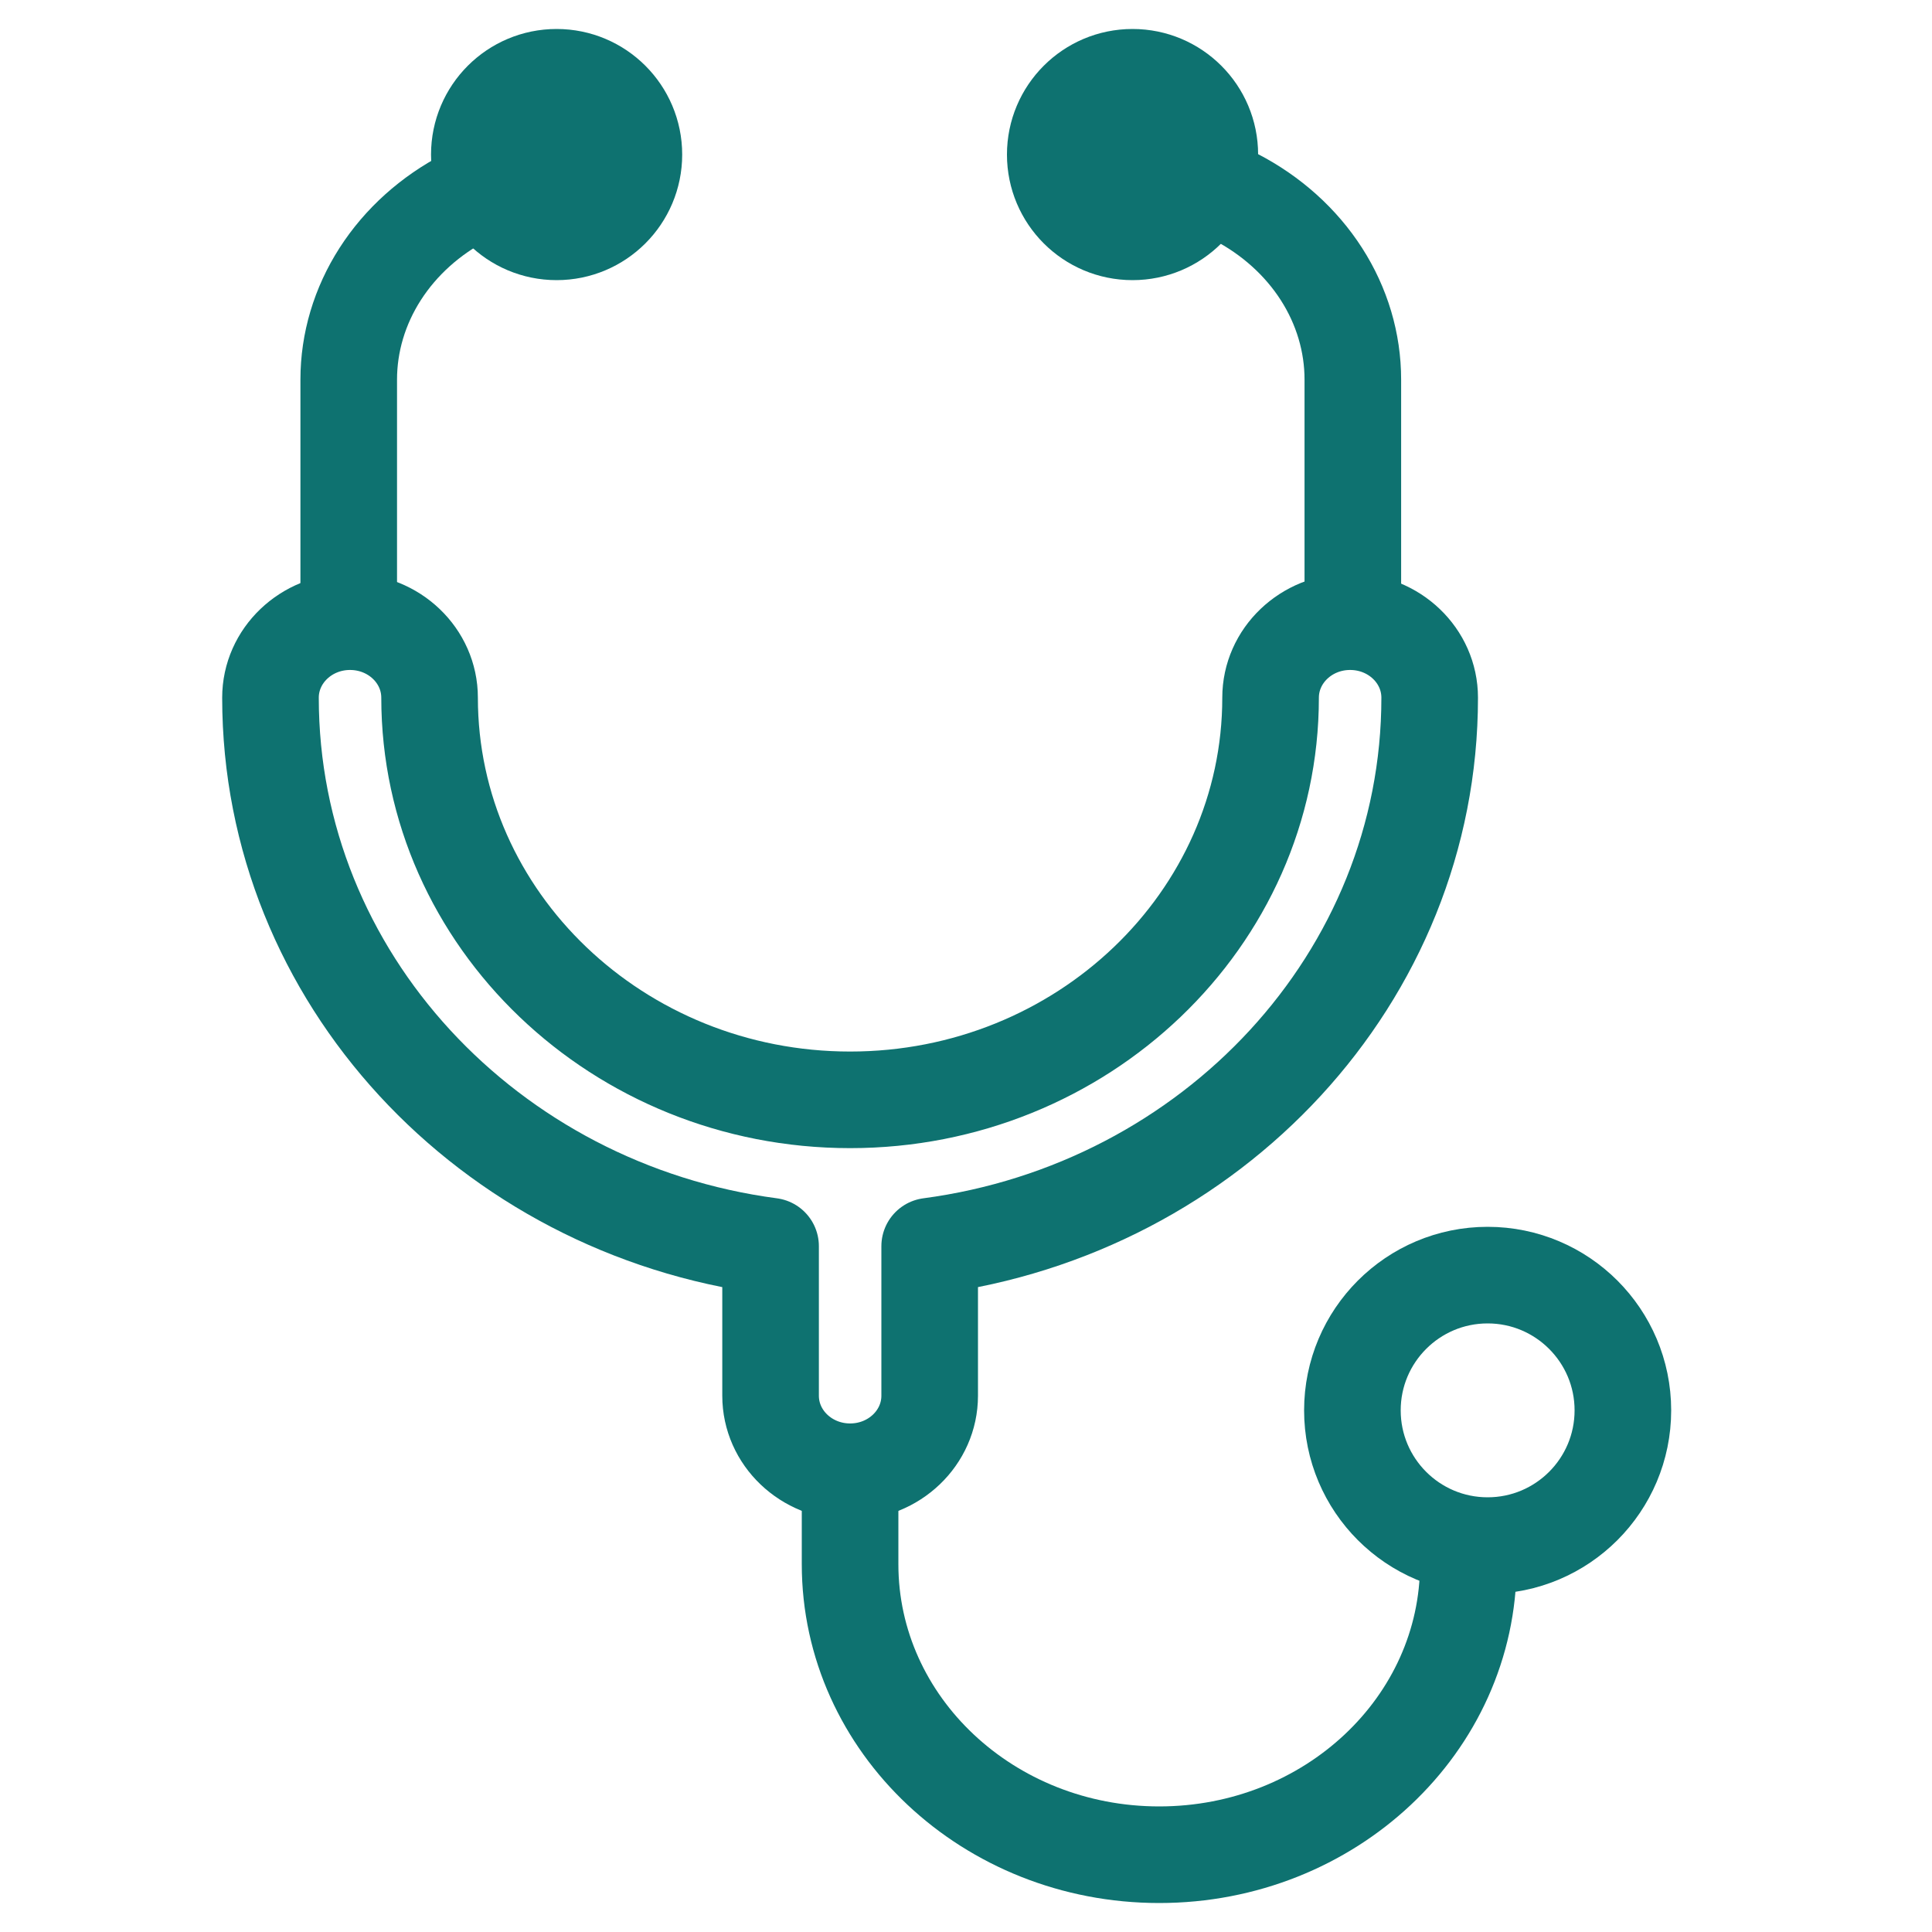
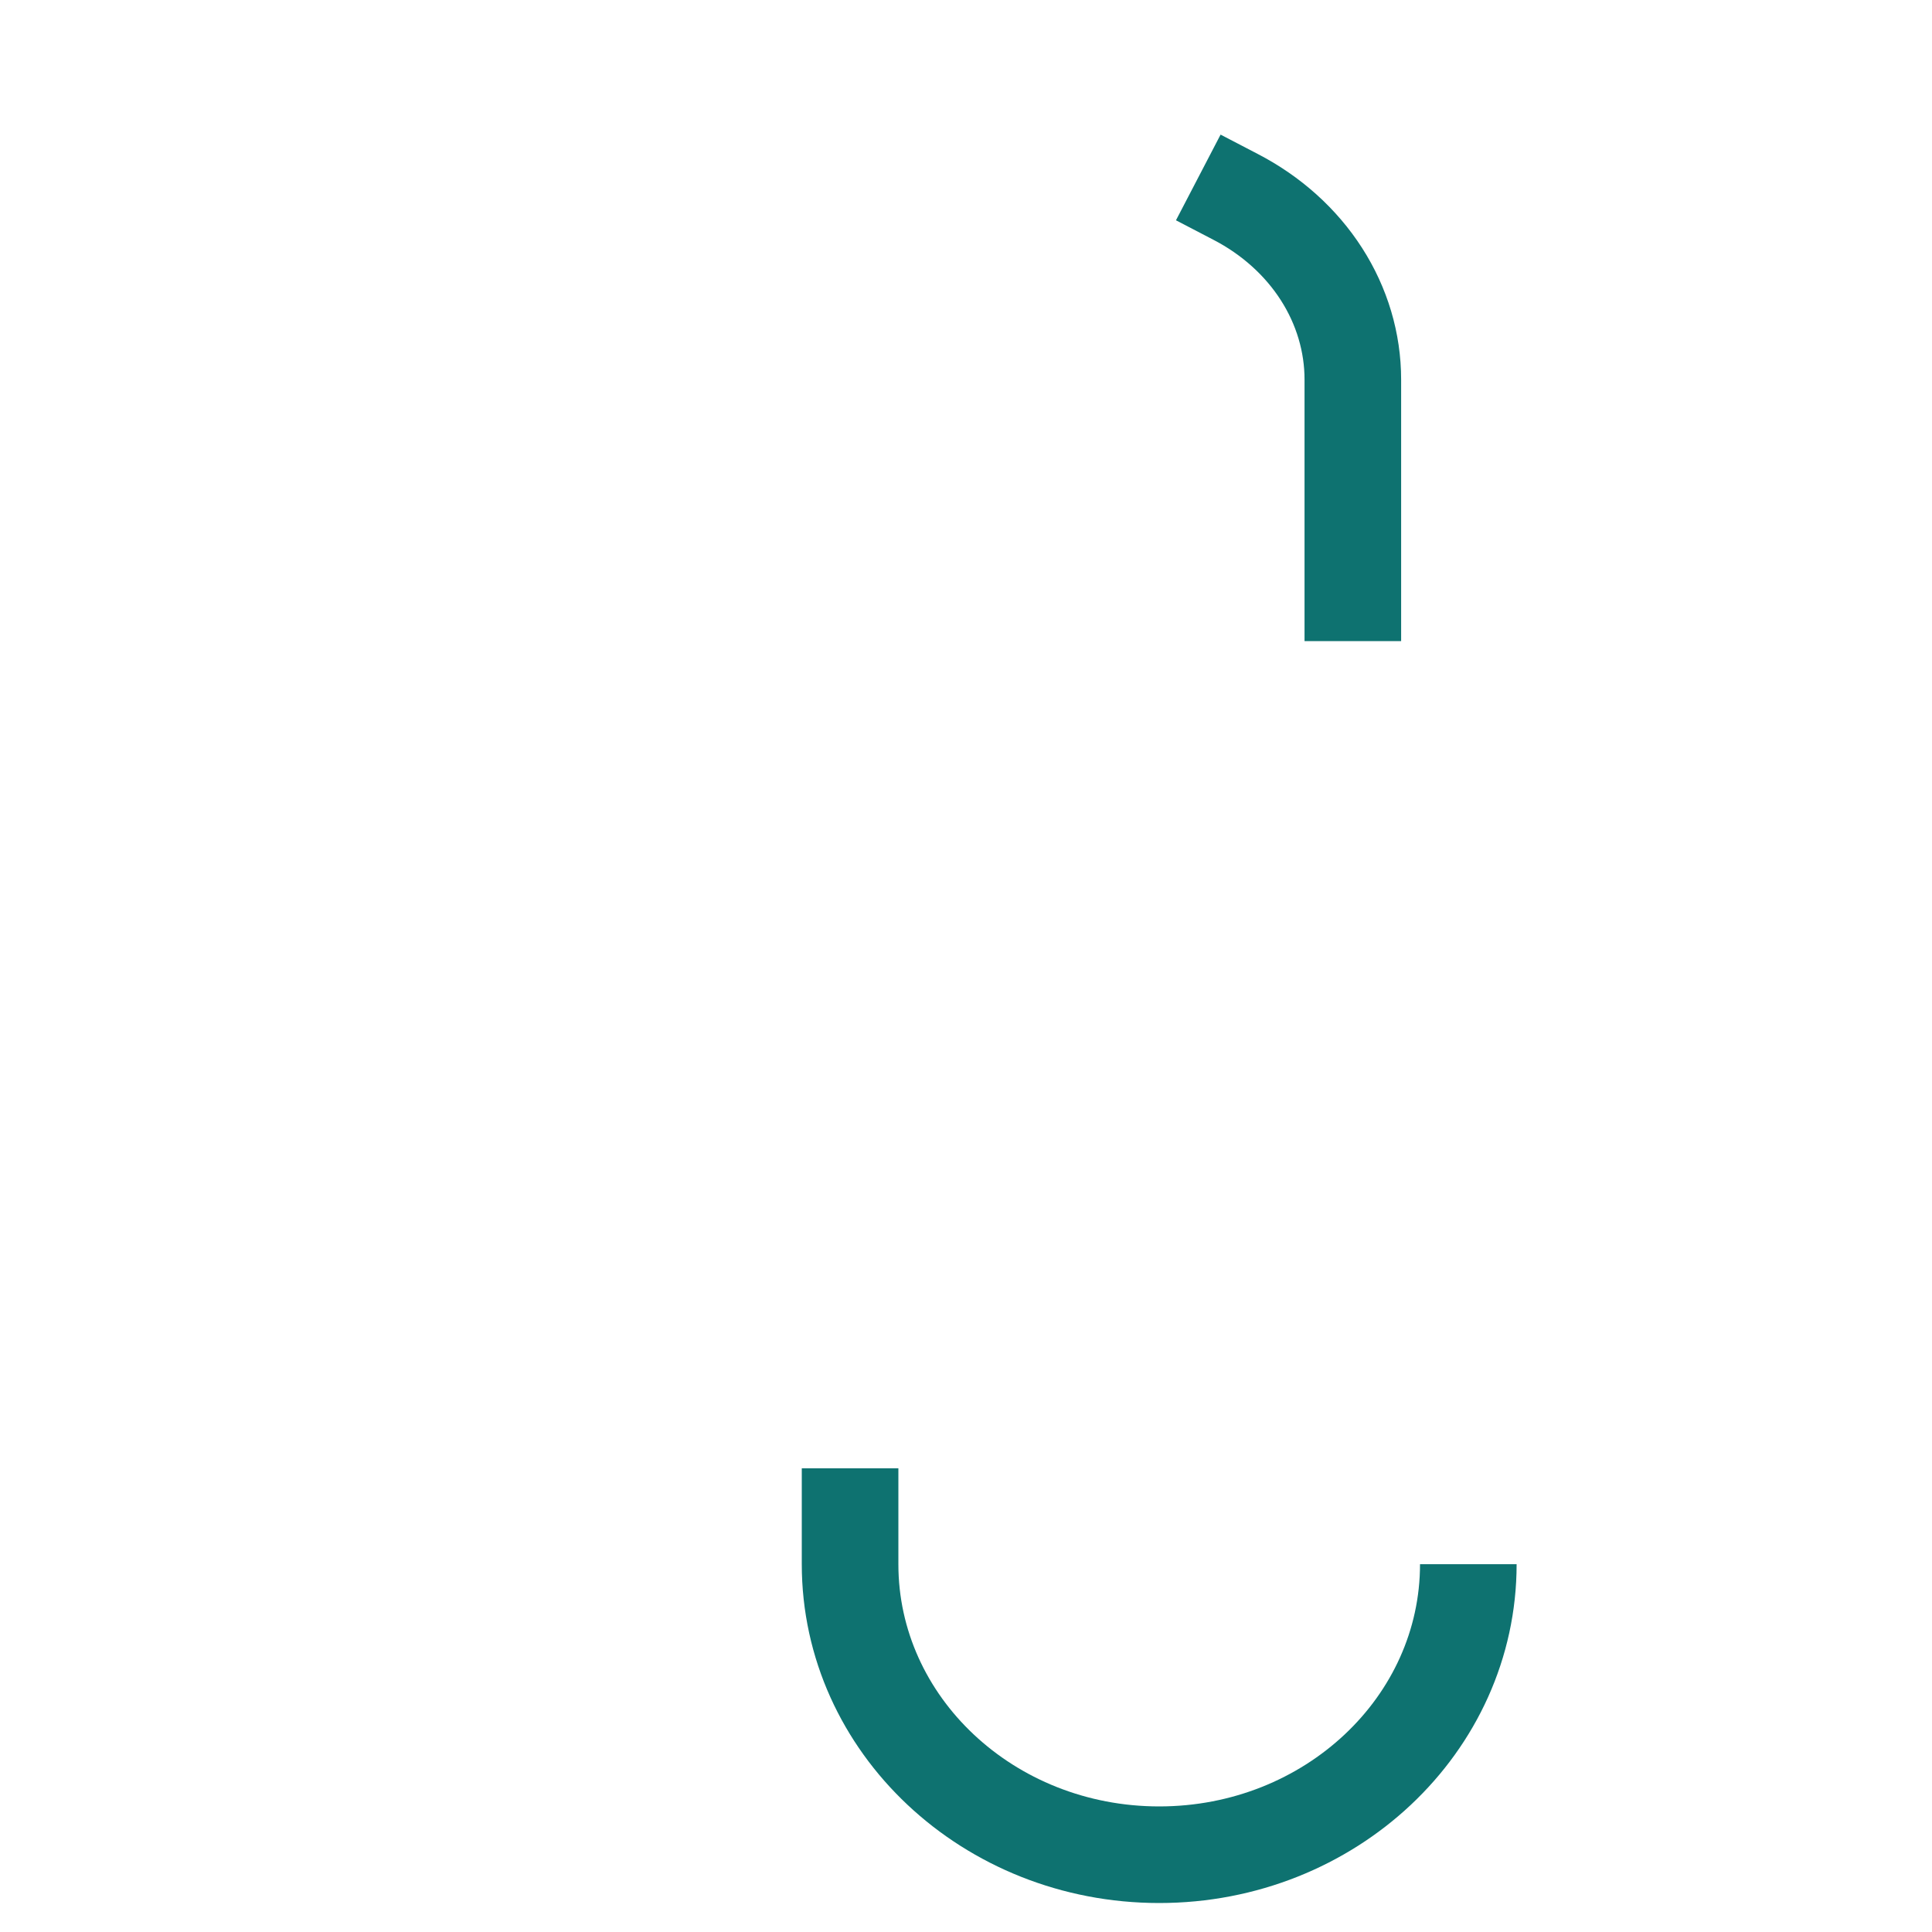
<svg xmlns="http://www.w3.org/2000/svg" fill="none" height="40" viewBox="0 0 40 40" width="40">
-   <path d="M29.6 14.445C29.6 13.575 28.863 12.871 27.953 12.871C27.043 12.871 26.306 13.576 26.306 14.445C26.306 19.037 22.401 22.771 17.601 22.771C12.8 22.771 8.894 19.037 8.894 14.445C8.894 13.575 8.157 12.871 7.247 12.871C6.338 12.871 5.6 13.576 5.6 14.445C5.6 20.238 10.115 25.029 15.954 25.801V28.897C15.954 29.767 16.692 30.471 17.601 30.471C18.511 30.471 19.248 29.766 19.248 28.897V25.801C25.085 25.028 29.6 20.238 29.6 14.445Z" stroke="#0E7270" stroke-linejoin="round" stroke-width="2" />
  <path d="M17.6 30.4V32.385C17.6 35.707 20.465 38.4 24 38.4C27.535 38.4 30.4 35.707 30.4 32.385" stroke="#0E7270" stroke-linejoin="round" stroke-width="2" />
-   <path d="M33.6 29.2C33.6 30.746 32.346 32 30.8 32C29.253 32 28 30.746 28 29.2C28 27.654 29.254 26.4 30.8 26.4C32.346 26.4 33.6 27.654 33.6 29.2Z" stroke="#0E7270" stroke-linejoin="round" stroke-width="2" />
-   <path d="M7.22 13.274V7.859C7.22 7.092 7.445 6.338 7.871 5.674C8.297 5.01 8.909 4.459 9.647 4.077L10.42 3.674" stroke="#0E7270" stroke-linejoin="round" stroke-width="2" />
-   <path d="M13.124 3.2C13.124 4.084 12.407 4.8 11.524 4.8C10.64 4.8 9.924 4.084 9.924 3.2C9.924 2.316 10.64 1.6 11.524 1.6C12.407 1.6 13.124 2.316 13.124 3.2Z" fill="#0E7270" stroke="#0E7270" stroke-linejoin="round" stroke-width="2" />
  <path d="M24.809 3.674L25.583 4.077C26.32 4.459 26.933 5.01 27.359 5.674C27.785 6.338 28.009 7.092 28.009 7.859V13.274" stroke="#0E7270" stroke-linejoin="round" stroke-width="2" />
-   <path d="M23.448 4.8C24.332 4.8 25.048 4.084 25.048 3.2C25.048 2.316 24.332 1.6 23.448 1.6C22.564 1.6 21.848 2.316 21.848 3.2C21.848 4.084 22.564 4.8 23.448 4.8Z" fill="#0E7270" stroke="#0E7270" stroke-linejoin="round" stroke-width="2" />
</svg>